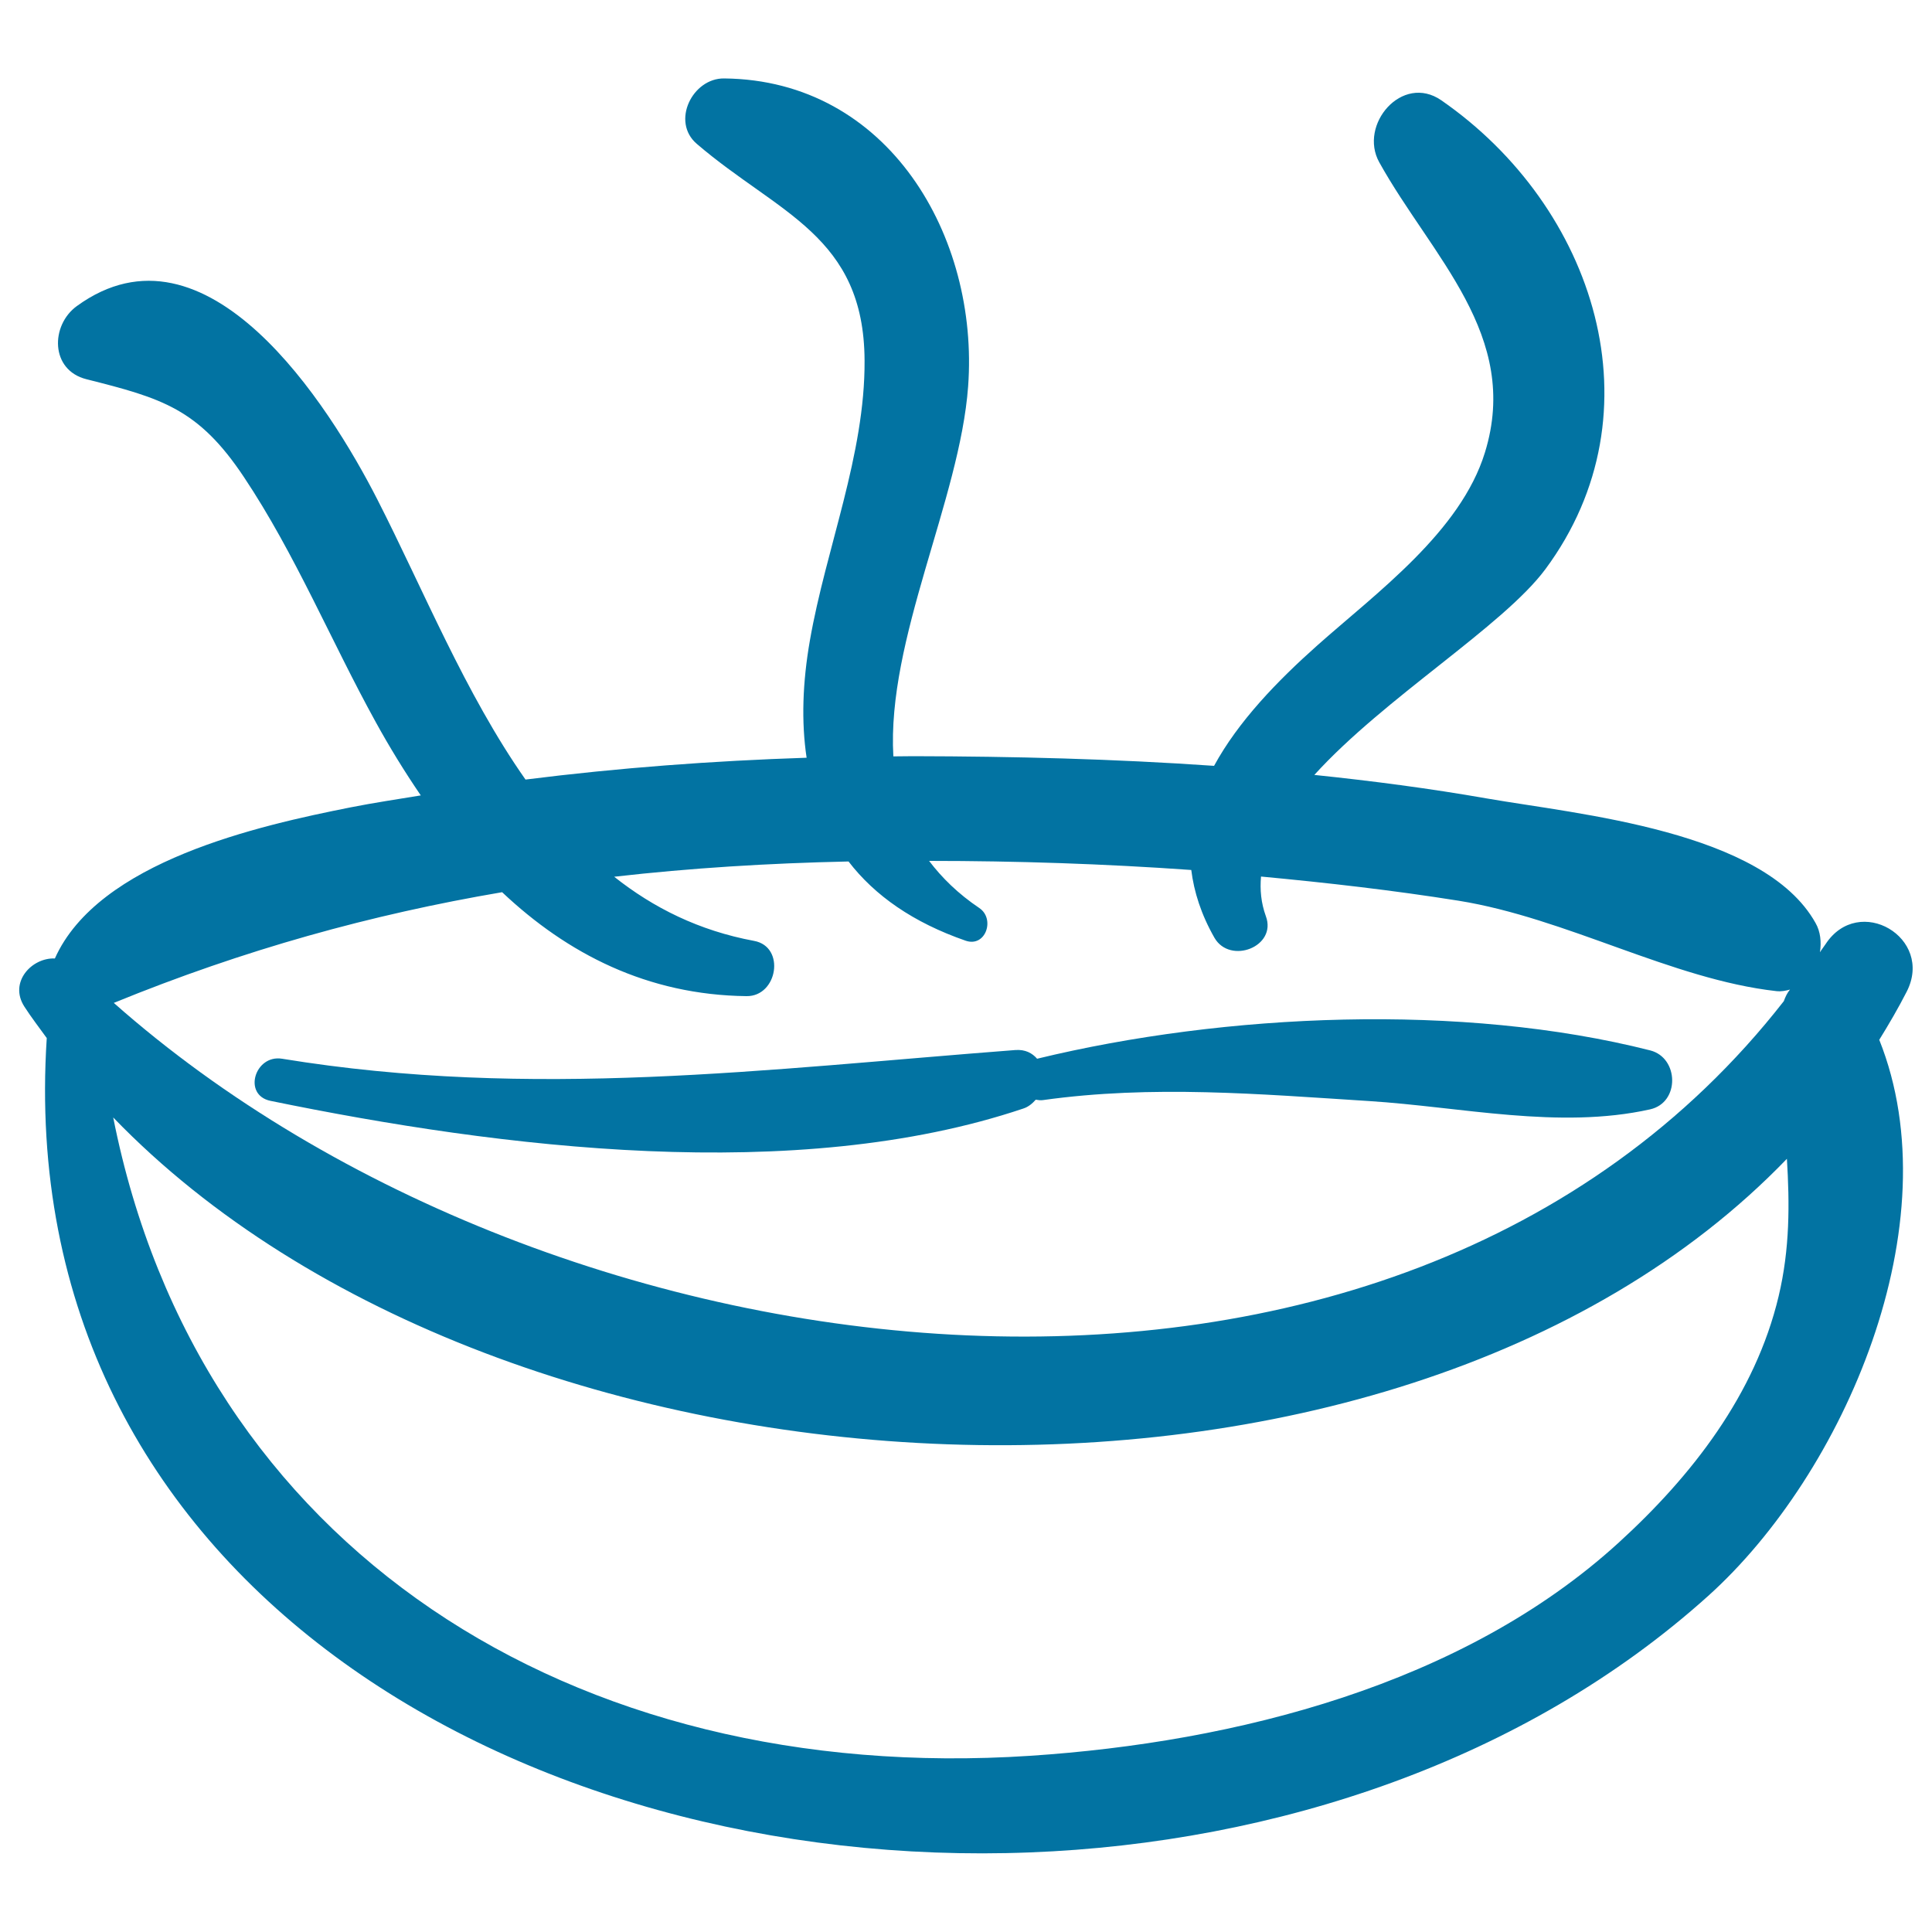
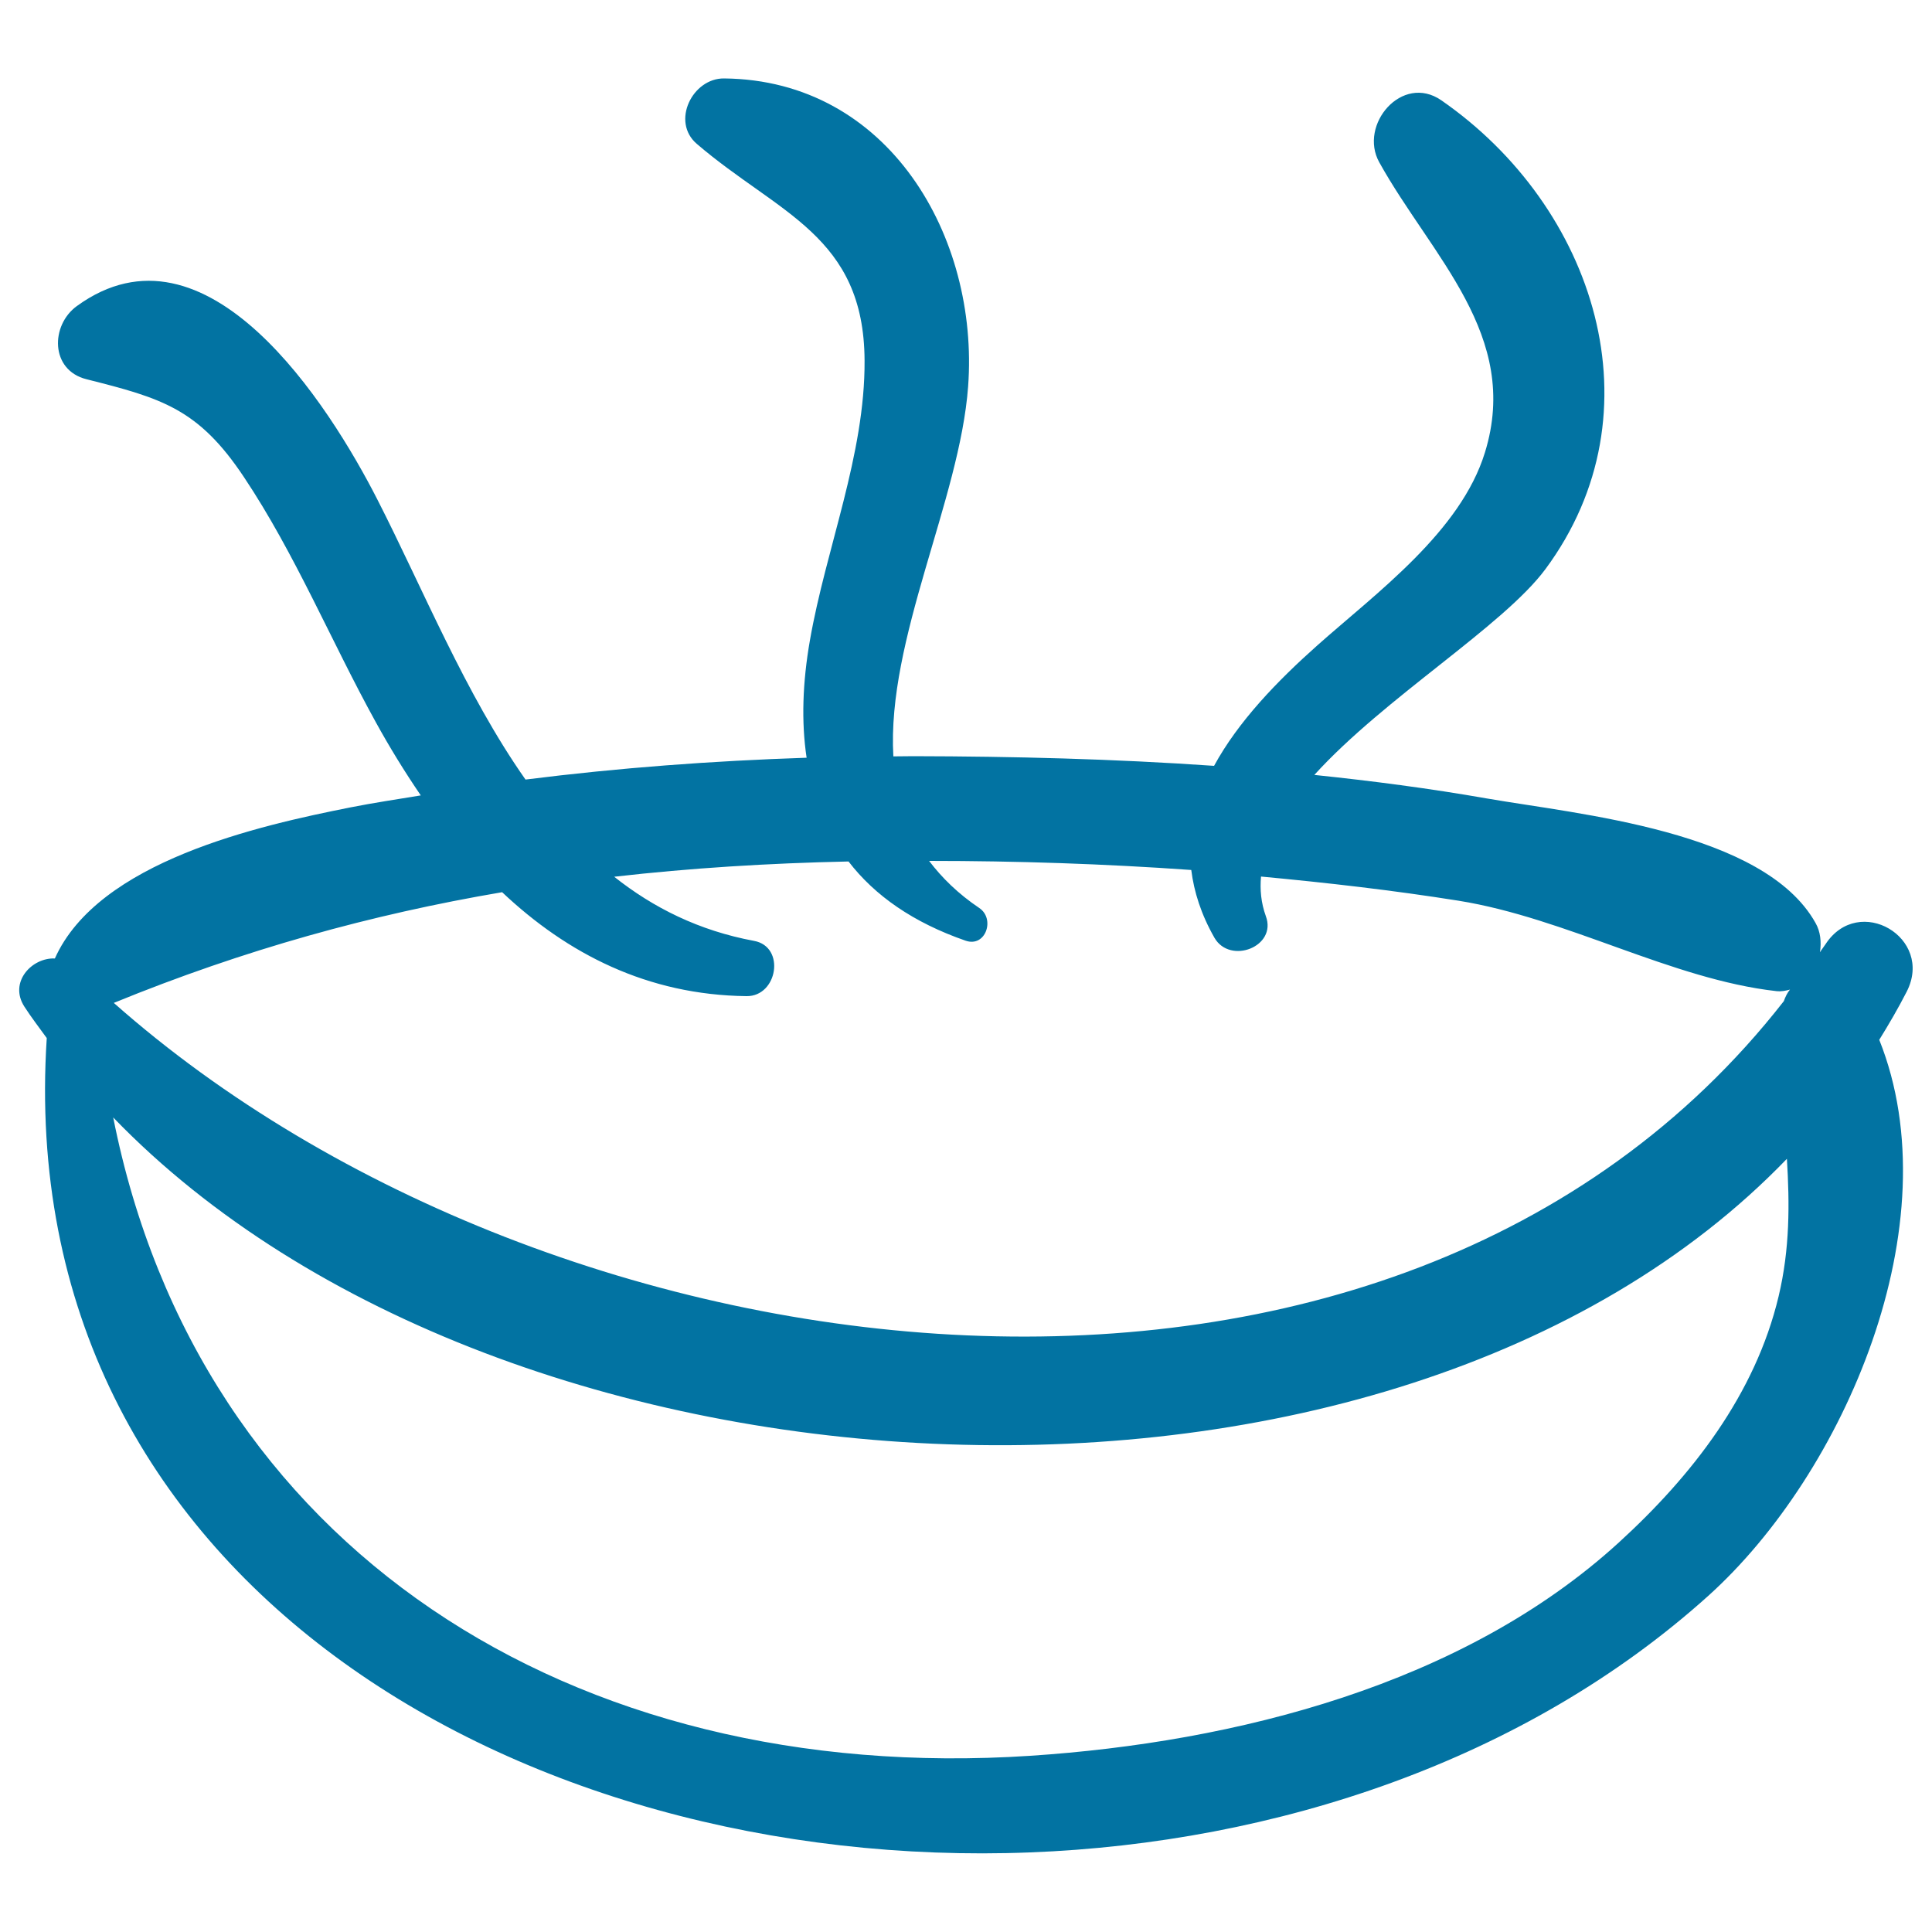
<svg xmlns="http://www.w3.org/2000/svg" viewBox="0 0 1000 1000" style="fill:#0273a2">
  <title>Hot Soup Bowl Hand Drawn Food SVG icon</title>
  <g>
    <path d="M944.9,488.7c-0.9,1.4-2,2.7-2.9,4.2c0.8-5.3,0.3-10.7-2.3-15.2c-26.7-47.7-122.8-56.2-170-64.4c-29.6-5.2-59.5-9.1-89.4-12.2c36.3-40,97.6-76.9,119.6-106.5C860.1,213.3,825.6,107,746,51.9c-20.3-14-42.9,12.7-32.1,32.1c27.1,48.8,73.4,89.6,54.7,150.2c-12.6,41-56.1,72.6-86.7,99.8c-20.8,18.5-41,39.4-53.5,62.4c-51.8-3.6-103.8-4.9-155.6-5c-3.5,0-6.9,0.1-10.4,0.1c-3.5-60.6,34.4-132.9,38.7-191.5c5.7-77.4-41.1-158.6-126.3-159.4c-16.4-0.2-27.6,22.4-14.1,33.9c42.1,36.1,86.5,47.4,86.8,112.1c0.3,48.8-20,97.2-28.3,144.9c-3.8,21.7-4.5,42.1-1.7,60.7c-48.6,1.6-97.2,5.2-145.5,11.3c-31.2-44.4-53.1-98.8-76.7-145c-24.9-48.8-88.3-148.9-155.5-100.1c-13.7,9.9-13.9,33.2,5,37.9c38.9,9.8,57.9,15.2,81.5,50.7c26.5,39.7,45.1,84.9,68.1,126.6c7.2,13.1,15,25.8,23.4,38.1c-12.1,2-24.3,3.8-36.4,6.2c-47.3,9.4-130.5,27.9-153,78.2c-12-0.5-23.9,12.3-15.8,24.9c3.6,5.6,7.7,10.9,11.6,16.3C6,818.2,270.4,969.1,533.2,958.8c126.7-4.9,256-47.3,351-132.8c70.2-63.2,126.6-192.5,88.5-287.8c5-8.1,9.8-16.3,14.2-24.9C1001.2,485.3,962.1,462.4,944.9,488.7z M920.6,671c-12.1,50.8-44.9,92.9-82.7,127.4c-80.7,73.7-198.5,103.4-304.7,110.4C295.9,924.4,102.7,801,58.6,578.4c202.3,209.6,661,234.4,866.3,21.4C926.3,622.9,926.5,646.2,920.6,671z M923.3,518.2c-202.1,258.9-637.1,202.1-864.4,0.9c67.5-27.6,133.4-45.8,201-57.3c33.8,31.9,75.2,53.2,126.5,53.8c16.1,0.2,20.3-25.6,3.9-28.6c-28.5-5.3-52.1-17.1-72.4-33.2c39.4-4.5,79.6-7,121.3-7.9c13.6,17.7,33.5,31.6,60.6,41c10.4,3.6,15.4-11.3,7.1-16.9c-11-7.4-19.4-15.7-26-24.4c45.2,0,90.6,1.5,135.7,4.7c1.4,11.3,5.1,23,12,35.1c8.1,14,32.5,4.6,26.6-11.2c-2.5-6.9-3.1-13.7-2.5-20.5c34.2,3.2,68.3,7.1,102.2,12.5c56,9,110.4,40.7,164.5,46.8c2.6,0.3,4.9-0.2,7.1-0.8C925.2,513.7,924.1,515.9,923.3,518.2z" />
-     <path d="M854.2,543.7C757,519,634.1,524.4,536.8,548c-2.5-2.9-6.1-4.9-11.3-4.5c-129.3,9.9-249.6,25.7-379.5,4.5c-14.1-2.3-20.5,18.8-6,21.8c119.3,24.5,272,43.5,389.6,4c2.8-0.9,4.8-2.7,6.5-4.6c1.2,0.2,2.5,0.4,3.8,0.2c56.5-7.9,112-3.1,168.6,0.5c47.7,3,98.5,14.8,145.6,4.3C869.6,570.7,869,547.5,854.2,543.7z" />
  </g>
</svg>